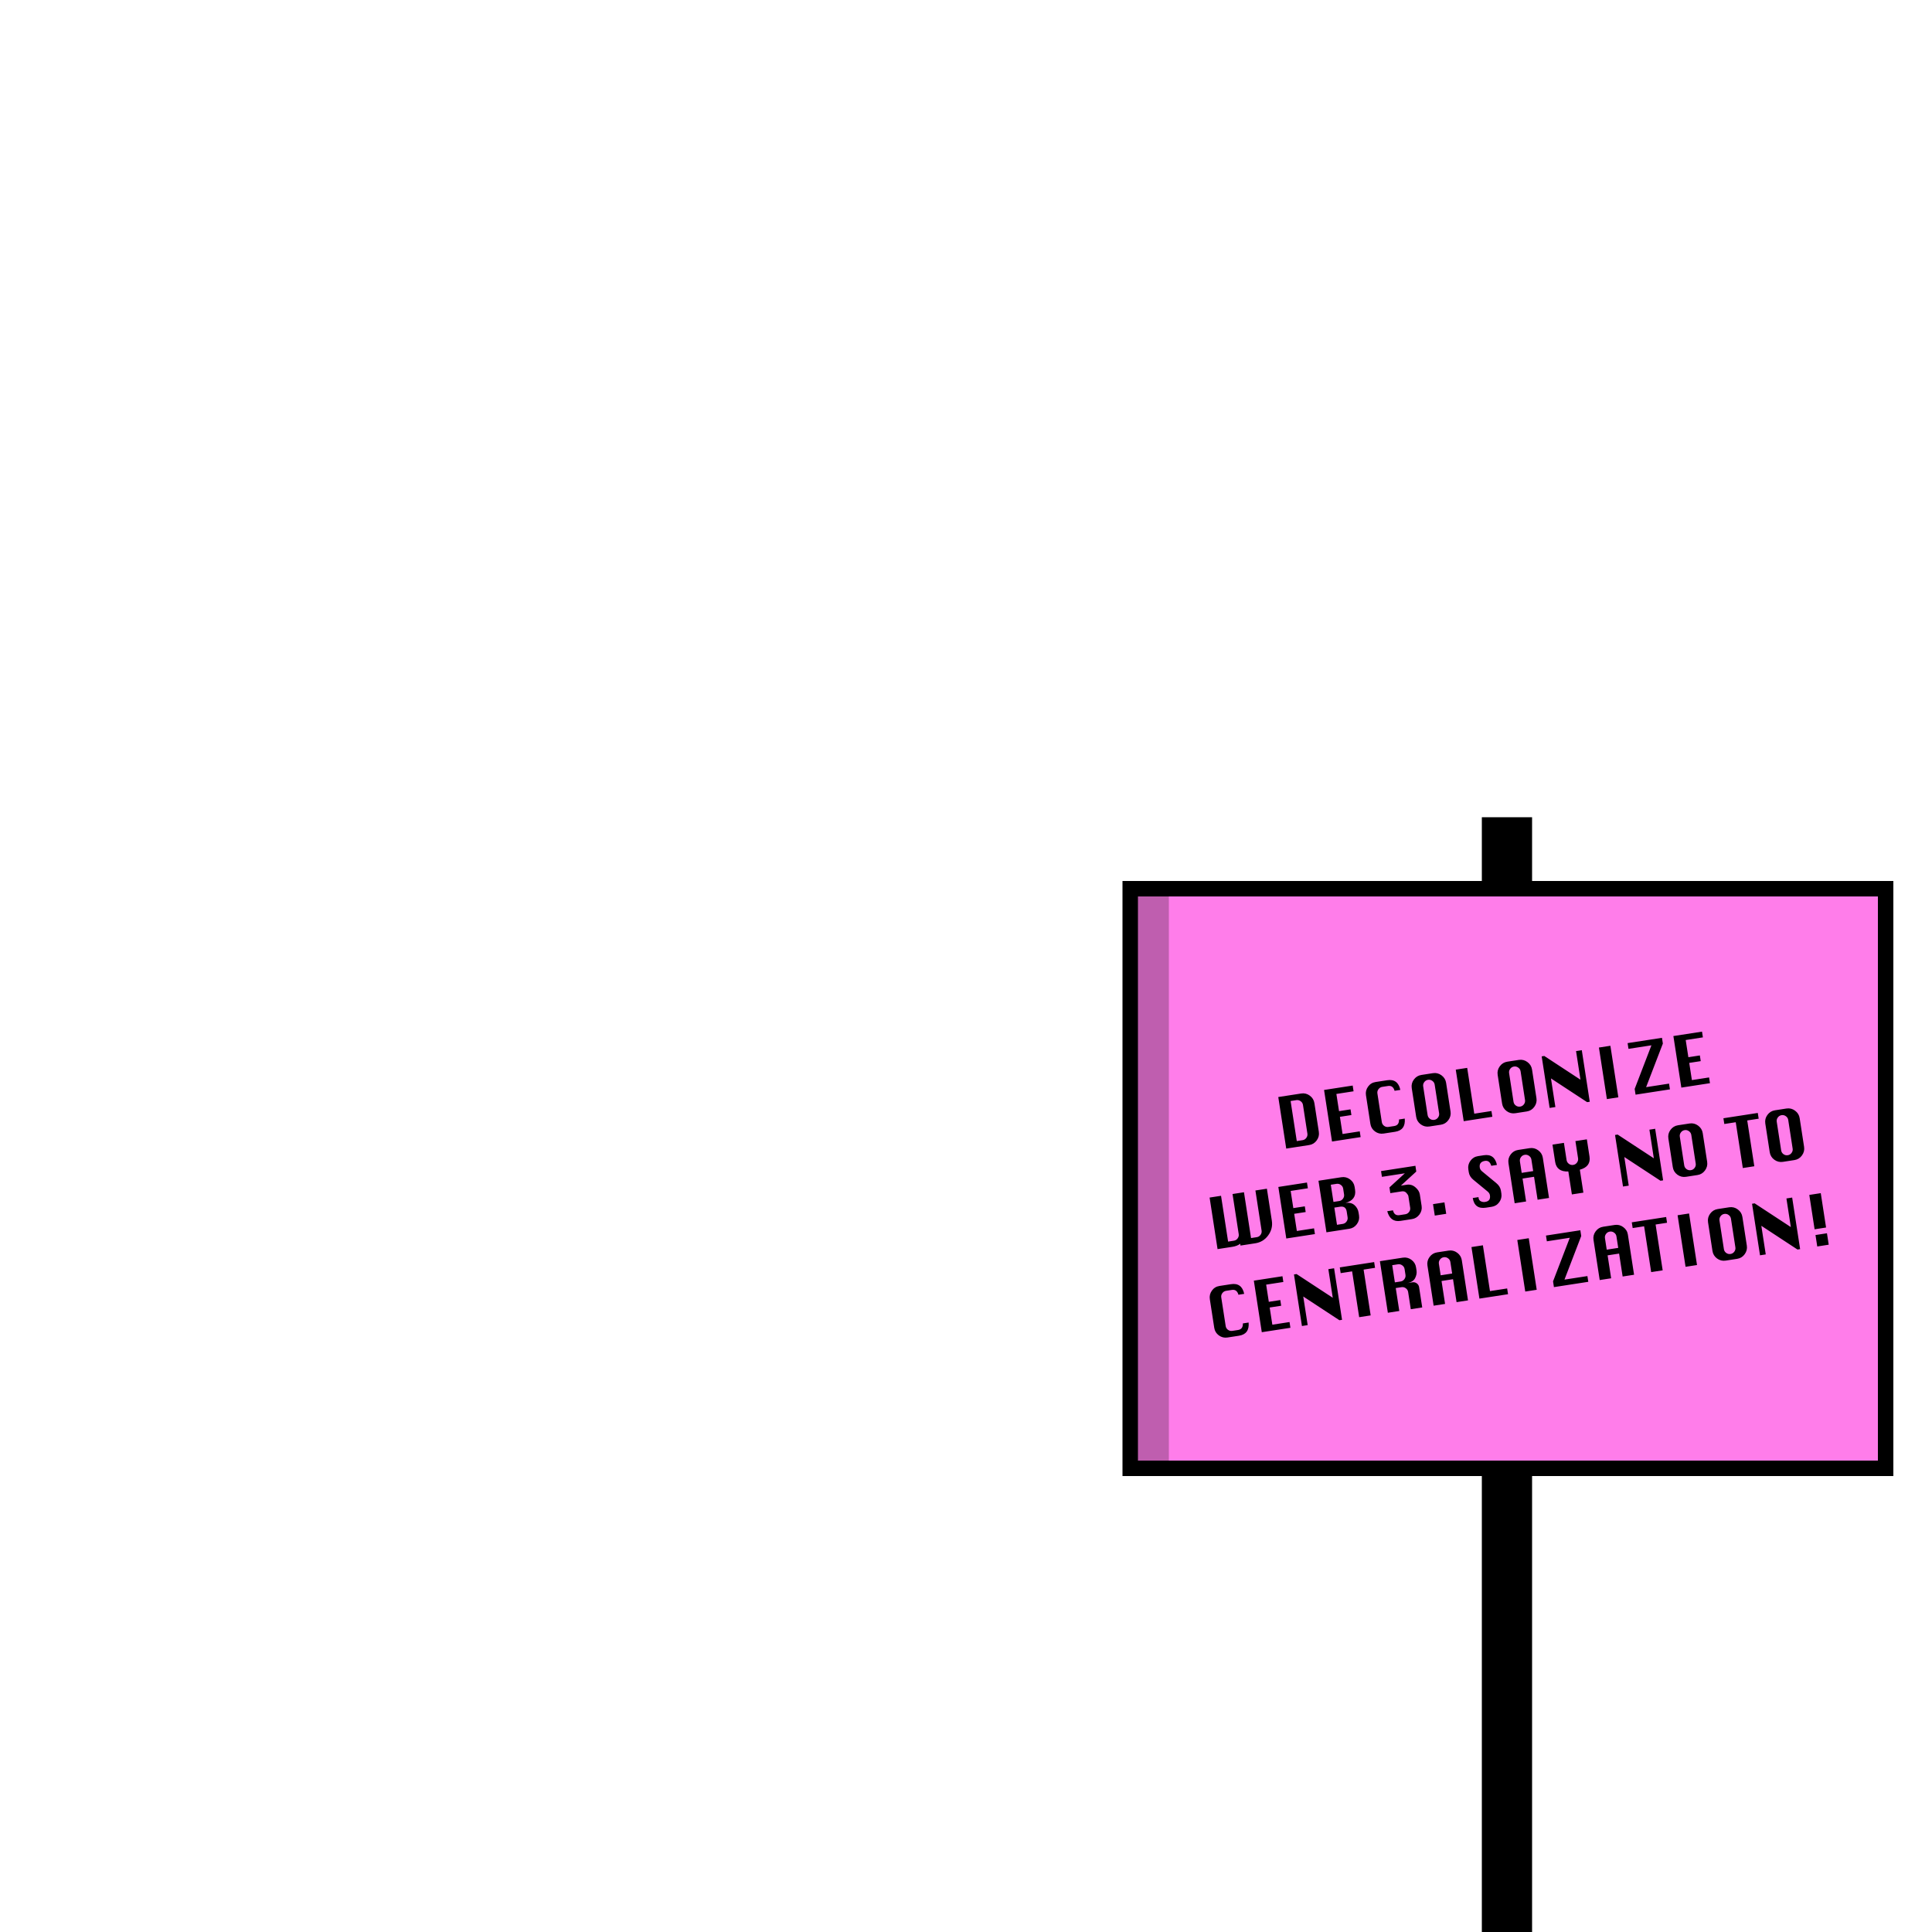
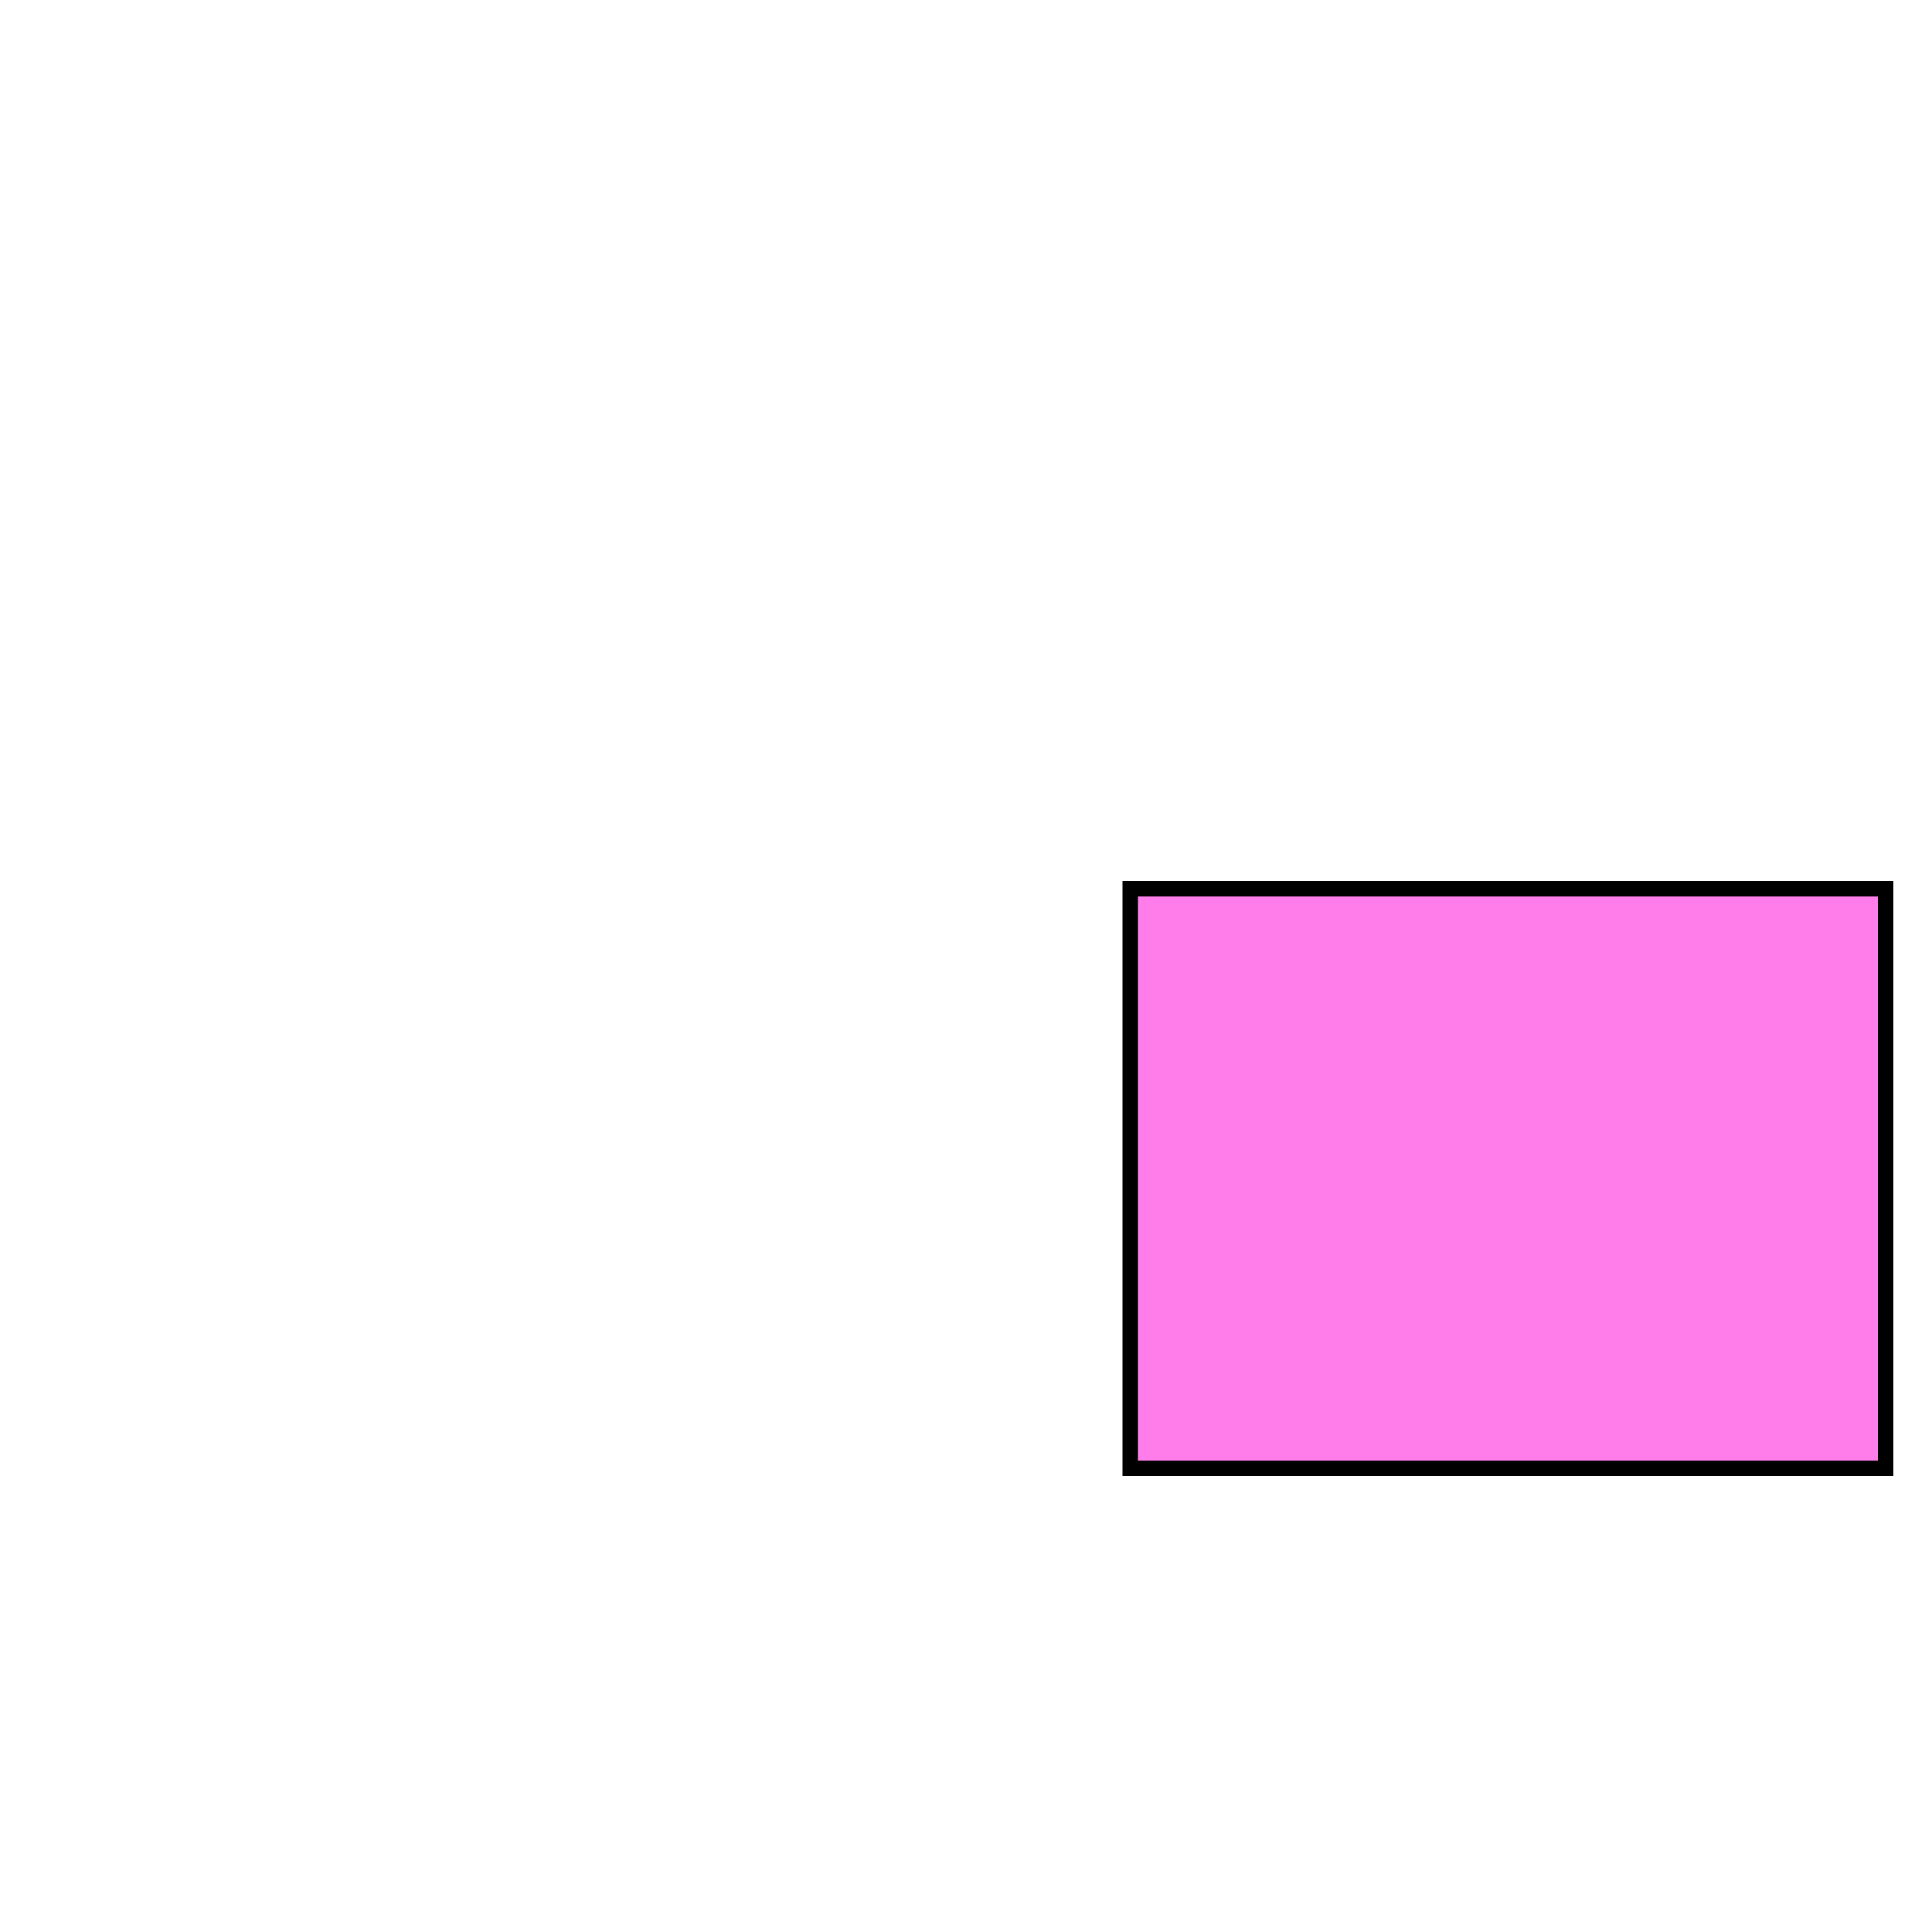
<svg xmlns="http://www.w3.org/2000/svg" width="1000" height="1000" viewBox="0 0 1000 1000" fill="none">
-   <rect x="767" y="423" width="26" height="577" fill="black" />
  <rect x="585" y="460" width="391" height="300" fill="#FF7DEA" stroke="black" stroke-width="8" />
-   <rect x="585" y="460" width="20" height="300" fill="black" fill-opacity="0.25" />
-   <path d="M665.752 594.507L661.633 567.823L673.502 565.991C675.123 565.741 676.603 566.11 677.941 567.098C679.289 568.086 680.087 569.385 680.336 570.997L682.627 585.84C682.875 587.443 682.505 588.923 681.52 590.28C680.542 591.626 679.242 592.425 677.62 592.675L665.752 594.507ZM671.213 590.619L674.187 590.16C675.012 590.032 675.666 589.633 676.151 588.96C676.644 588.286 676.83 587.551 676.707 586.754L674.416 571.911C674.291 571.105 673.888 570.461 673.206 569.978C672.533 569.484 671.793 569.3 670.987 569.424L668.012 569.883L671.213 590.619ZM689.448 590.849L685.329 564.165L700.144 561.879L700.603 564.853L691.708 566.226L693.081 575.12L699.03 574.202L699.484 577.148L693.536 578.067L694.909 586.961L703.804 585.588L704.263 588.563L689.448 590.849ZM727.1 578.976C727.45 582.963 725.781 585.241 722.094 585.81L716.145 586.728C714.524 586.979 713.04 586.615 711.694 585.637C710.356 584.648 709.561 583.343 709.311 581.722L707.02 566.879C706.774 565.285 707.13 563.812 708.088 562.459C709.055 561.105 710.368 560.3 712.027 560.044L717.975 559.126C721.7 558.551 723.978 560.22 724.809 564.133L721.835 564.592C721.3 562.664 720.167 561.833 718.434 562.1L715.46 562.56C714.645 562.685 713.99 563.085 713.497 563.759C713.002 564.424 712.816 565.159 712.941 565.965L715.232 580.808C715.355 581.605 715.748 582.251 716.413 582.746C717.087 583.239 717.836 583.423 718.661 583.295L721.635 582.836C723.377 582.567 724.207 581.434 724.126 579.435L727.1 578.976ZM735.723 556.387L741.671 555.469C743.292 555.219 744.772 555.588 746.111 556.576C747.458 557.564 748.257 558.863 748.505 560.476L750.796 575.318C751.044 576.921 750.675 578.401 749.689 579.758C748.711 581.104 747.411 581.903 745.79 582.153L739.841 583.071C738.22 583.321 736.736 582.957 735.39 581.979C734.052 580.991 733.257 579.686 733.007 578.064L730.716 563.221C730.466 561.6 730.83 560.121 731.81 558.784C732.797 557.436 734.101 556.637 735.723 556.387ZM736.637 562.307L738.928 577.15C739.051 577.947 739.444 578.593 740.109 579.088C740.783 579.582 741.532 579.765 742.357 579.638C743.181 579.51 743.836 579.111 744.32 578.438C744.814 577.764 744.999 577.029 744.876 576.232L742.585 561.389C742.46 560.583 742.057 559.939 741.376 559.456C740.702 558.962 739.962 558.778 739.156 558.902C738.341 559.028 737.686 559.428 737.193 560.102C736.697 560.766 736.512 561.501 736.637 562.307ZM757.617 580.327L753.498 553.643L759.419 552.729L763.078 576.439L771.973 575.066L772.432 578.041L757.617 580.327ZM780.196 549.522L786.144 548.604C787.766 548.354 789.246 548.723 790.584 549.712C791.932 550.699 792.73 551.999 792.979 553.611L795.27 568.454C795.517 570.057 795.148 571.537 794.162 572.894C793.184 574.24 791.885 575.038 790.263 575.288L784.315 576.206C782.693 576.457 781.21 576.093 779.863 575.115C778.525 574.126 777.731 572.821 777.48 571.2L775.189 556.357C774.939 554.735 775.304 553.256 776.283 551.919C777.27 550.572 778.575 549.773 780.196 549.522ZM781.11 555.443L783.401 570.286C783.524 571.083 783.918 571.729 784.582 572.224C785.256 572.717 786.005 572.901 786.83 572.773C787.654 572.646 788.309 572.246 788.793 571.574C789.287 570.9 789.472 570.165 789.349 569.368L787.058 554.525C786.934 553.719 786.531 553.074 785.849 552.591C785.175 552.098 784.435 551.913 783.629 552.038C782.814 552.163 782.159 552.563 781.666 553.237C781.171 553.902 780.985 554.637 781.11 555.443ZM802.09 573.463L797.972 546.779L799.32 546.571L818.048 558.848L815.761 544.033L818.735 543.574L822.854 570.258L821.492 570.468L802.778 558.189L805.064 573.004L802.09 573.463ZM831.721 568.889L827.602 542.205L833.536 541.289L837.655 567.973L831.721 568.889ZM842.445 539.914L860.234 537.169L860.693 540.143L852.025 562.71L863.894 560.878L864.353 563.853L846.564 566.598L846.104 563.624L854.773 541.057L842.904 542.889L842.445 539.914ZM870.26 562.941L866.141 536.257L880.956 533.97L881.415 536.944L872.52 538.317L873.893 547.212L879.842 546.294L880.296 549.24L874.348 550.158L875.721 559.053L884.616 557.68L885.075 560.654L870.26 562.941ZM626.088 619.854L632.008 618.94L635.668 642.65L638.642 642.191C639.466 642.064 640.121 641.664 640.605 640.991C641.099 640.318 641.284 639.582 641.161 638.785L637.956 618.022L643.877 617.108L647.537 640.818L650.511 640.359C651.317 640.234 651.962 639.836 652.446 639.164C652.94 638.49 653.125 637.755 653.002 636.958L649.797 616.194L655.746 615.276L658.301 631.829C658.727 634.59 658.098 637.125 656.415 639.433C654.74 641.731 652.512 643.095 649.733 643.524L642.075 644.706L641.929 643.761C640.887 644.567 639.532 645.099 637.864 645.356L630.206 646.538L626.088 619.854ZM665.785 641.046L661.666 614.362L676.481 612.076L676.94 615.05L668.046 616.423L669.419 625.317L675.367 624.399L675.822 627.346L669.873 628.264L671.246 637.158L680.141 635.785L680.6 638.76L665.785 641.046ZM686.562 637.839L682.444 611.155L694.312 609.323C695.934 609.073 697.414 609.442 698.752 610.431C700.1 611.418 700.898 612.718 701.147 614.33L701.378 615.831C701.646 617.564 701.36 619.002 700.522 620.147C699.693 621.29 698.31 622.129 696.372 622.665C698.345 622.361 699.915 622.73 701.082 623.774C702.256 624.807 702.964 626.106 703.206 627.672L703.438 629.173C703.685 630.776 703.311 632.257 702.316 633.615C701.329 634.962 700.034 635.76 698.431 636.007L686.562 637.839ZM690.196 622.11L693.17 621.651C693.976 621.527 694.626 621.128 695.12 620.454C695.621 619.769 695.81 619.024 695.685 618.218L695.226 615.244C695.102 614.438 694.699 613.793 694.017 613.31C693.343 612.817 692.603 612.632 691.797 612.757L688.823 613.216L690.196 622.11ZM692.024 633.951L694.998 633.492C695.804 633.368 696.454 632.969 696.947 632.295C697.45 631.62 697.64 630.884 697.517 630.087L697.058 627.113C696.752 625.13 695.608 624.292 693.625 624.598L690.651 625.057L692.024 633.951ZM714.826 606.157L732.615 603.411L733.06 606.388L725.093 613.679L728.067 613.22C729.763 612.958 731.272 613.394 732.595 614.527C733.926 615.65 734.694 616.883 734.902 618.227L735.82 624.175C736.07 625.796 735.697 627.281 734.701 628.631C733.712 629.969 732.416 630.762 730.813 631.009L724.865 631.927C721.372 632.466 719.094 630.798 718.031 626.921L721.005 626.462C721.447 628.404 722.581 629.235 724.406 628.953L727.38 628.494C728.186 628.37 728.837 627.975 729.332 627.311C729.835 626.635 730.024 625.895 729.899 625.089L728.981 619.14C728.91 618.677 728.566 618.109 727.95 617.436C727.343 616.761 726.544 616.5 725.552 616.653L719.632 617.567L719.173 614.593L727.154 607.299L715.285 609.131L714.826 606.157ZM742.64 629.184L741.727 623.263L747.647 622.349L748.561 628.27L742.64 629.184ZM774.82 602.959L771.873 603.413C771.308 601.471 770.219 600.624 768.607 600.873C767.569 601.033 766.825 601.404 766.374 601.986C765.923 602.567 765.774 603.354 765.927 604.345C766.042 605.087 766.441 605.736 767.124 606.295L774.496 612.385C775.854 613.504 776.649 614.809 776.879 616.301L777.111 617.802C777.358 619.404 776.994 620.884 776.017 622.239C775.039 623.585 773.735 624.384 772.104 624.636L769.13 625.095C767.166 625.398 765.611 625.131 764.467 624.292C763.322 623.454 762.599 622.053 762.296 620.088L765.27 619.629C765.283 619.836 765.298 620 765.317 620.12C765.441 620.926 765.846 621.49 766.531 621.811C767.216 622.132 767.93 622.235 768.671 622.121C769.727 621.958 770.447 621.586 770.832 621.005C771.217 620.424 771.334 619.647 771.184 618.674C771.068 617.923 770.669 617.273 769.986 616.724L762.619 610.661C761.262 609.552 760.468 608.247 760.236 606.746L760.004 605.245C759.756 603.633 760.12 602.154 761.098 600.808C762.076 599.462 763.38 598.663 765.011 598.411L767.985 597.952C771.691 597.38 773.97 599.049 774.82 602.959ZM783.987 622.802L780.782 602.038C780.532 600.417 780.896 598.938 781.876 597.601C782.863 596.253 784.167 595.454 785.789 595.204L791.737 594.286C793.358 594.036 794.838 594.405 796.177 595.393C797.524 596.381 798.322 597.68 798.571 599.293L801.776 620.056L795.856 620.97L794.024 609.101L788.075 610.019L789.907 621.888L783.987 622.802ZM787.621 607.073L793.569 606.155L792.651 600.206C792.526 599.4 792.123 598.756 791.442 598.273C790.768 597.779 790.028 597.595 789.222 597.719C788.406 597.845 787.752 598.245 787.258 598.919C786.763 599.583 786.578 600.318 786.702 601.125L787.621 607.073ZM813.603 618.231L811.771 606.362C807.754 606.517 805.476 604.848 804.937 601.355L803.564 592.46L809.485 591.547L810.857 600.441C810.982 601.247 811.382 601.902 812.057 602.405C812.731 602.898 813.475 603.082 814.291 602.956C815.097 602.832 815.747 602.433 816.24 601.759C816.742 601.074 816.93 600.329 816.806 599.523L815.433 590.628L821.353 589.715L822.726 598.609C823.265 602.102 821.596 604.38 817.72 605.444L819.552 617.312L813.603 618.231ZM840.065 614.146L835.946 587.462L837.294 587.254L856.022 599.532L853.736 584.716L856.71 584.257L860.828 610.941L859.466 611.152L840.752 598.872L843.039 613.687L840.065 614.146ZM868.551 582.43L874.499 581.512C876.12 581.261 877.6 581.63 878.939 582.619C880.286 583.606 881.085 584.906 881.333 586.518L883.624 601.361C883.872 602.964 883.503 604.444 882.517 605.801C881.539 607.147 880.239 607.945 878.618 608.196L872.669 609.114C871.048 609.364 869.564 609 868.218 608.022C866.88 607.033 866.085 605.728 865.835 604.107L863.544 589.264C863.294 587.643 863.658 586.163 864.638 584.826C865.625 583.479 866.929 582.68 868.551 582.43ZM869.465 588.35L871.756 603.193C871.879 603.99 872.272 604.636 872.937 605.131C873.611 605.625 874.36 605.808 875.184 605.68C876.009 605.553 876.664 605.153 877.148 604.481C877.642 603.807 877.827 603.072 877.704 602.275L875.413 587.432C875.288 586.626 874.885 585.981 874.204 585.499C873.53 585.005 872.79 584.82 871.984 584.945C871.169 585.071 870.514 585.47 870.02 586.144C869.525 586.809 869.34 587.544 869.465 588.35ZM902.077 604.575L898.418 580.865L892.497 581.778L892.038 578.804L909.828 576.059L910.287 579.033L904.366 579.947L908.026 603.656L902.077 604.575ZM918.722 574.686L924.671 573.768C926.292 573.517 927.772 573.886 929.11 574.875C930.458 575.862 931.256 577.162 931.505 578.774L933.796 593.617C934.043 595.22 933.674 596.7 932.688 598.057C931.71 599.403 930.411 600.201 928.789 600.452L922.841 601.37C921.219 601.62 919.736 601.256 918.389 600.278C917.051 599.289 916.257 597.984 916.007 596.363L913.716 581.52C913.465 579.899 913.83 578.419 914.809 577.082C915.796 575.735 917.101 574.936 918.722 574.686ZM919.636 580.606L921.927 595.449C922.05 596.246 922.444 596.892 923.108 597.387C923.782 597.881 924.531 598.064 925.356 597.936C926.181 597.809 926.835 597.409 927.319 596.737C927.813 596.063 927.998 595.328 927.875 594.531L925.584 579.688C925.46 578.882 925.057 578.237 924.375 577.755C923.701 577.261 922.961 577.076 922.155 577.201C921.34 577.327 920.686 577.726 920.192 578.4C919.697 579.065 919.512 579.8 919.636 580.606ZM646.281 684.54C646.631 688.527 644.962 690.805 641.274 691.374L635.326 692.292C633.705 692.543 632.221 692.179 630.875 691.201C629.536 690.212 628.742 688.907 628.492 687.286L626.201 672.443C625.955 670.849 626.311 669.376 627.269 668.023C628.236 666.669 629.549 665.864 631.207 665.608L637.156 664.69C640.88 664.115 643.159 665.784 643.99 669.697L641.016 670.156C640.481 668.227 639.347 667.397 637.615 667.664L634.641 668.123C633.825 668.249 633.171 668.649 632.677 669.323C632.182 669.987 631.997 670.723 632.121 671.529L634.412 686.372C634.535 687.169 634.929 687.815 635.594 688.31C636.267 688.803 637.017 688.986 637.841 688.859L640.815 688.4C642.557 688.131 643.388 686.998 643.307 684.999L646.281 684.54ZM653.102 689.549L648.983 662.865L663.798 660.578L664.257 663.552L655.363 664.925L656.735 673.82L662.684 672.902L663.138 675.848L657.19 676.766L658.563 685.661L667.458 684.288L667.917 687.262L653.102 689.549ZM673.879 686.342L669.76 659.658L671.108 659.45L689.836 671.727L687.55 656.912L690.524 656.453L694.643 683.137L693.281 683.347L674.566 671.067L676.853 685.883L673.879 686.342ZM703.509 681.768L699.85 658.058L693.929 658.972L693.47 655.998L711.26 653.252L711.719 656.226L705.798 657.14L709.458 680.85L703.509 681.768ZM718.352 679.477L714.234 652.793L726.103 650.961C727.724 650.711 729.204 651.08 730.542 652.069C731.89 653.056 732.688 654.356 732.937 655.968L733.186 657.58C733.39 658.905 733.134 660.254 732.416 661.626C731.697 662.989 730.271 663.835 728.14 664.164L731.087 663.71C731.902 663.584 732.647 663.768 733.32 664.261C733.994 664.755 734.394 665.409 734.52 666.225L736.142 676.731L730.221 677.645L728.848 668.751C728.722 667.935 728.318 667.282 727.635 666.789C726.961 666.296 726.221 666.111 725.415 666.236L722.441 666.695L724.273 678.563L718.352 679.477ZM721.986 663.748L724.96 663.289C725.766 663.165 726.416 662.766 726.91 662.092C727.411 661.407 727.6 660.662 727.475 659.856L727.016 656.882C726.892 656.076 726.489 655.431 725.807 654.948C725.133 654.455 724.393 654.27 723.587 654.395L720.613 654.854L721.986 663.748ZM742.048 675.82L738.843 655.056C738.593 653.435 738.958 651.956 739.937 650.619C740.924 649.271 742.229 648.472 743.85 648.222L749.798 647.304C751.42 647.054 752.9 647.423 754.238 648.411C755.586 649.399 756.384 650.698 756.633 652.31L759.838 673.074L753.917 673.988L752.085 662.119L746.137 663.037L747.969 674.906L742.048 675.82ZM745.682 660.091L751.63 659.173L750.712 653.224C750.588 652.418 750.185 651.774 749.503 651.291C748.829 650.797 748.089 650.613 747.283 650.737C746.468 650.863 745.814 651.263 745.32 651.937C744.825 652.601 744.64 653.336 744.764 654.142L745.682 660.091ZM765.744 672.162L761.626 645.478L767.546 644.564L771.206 668.274L780.1 666.901L780.559 669.876L765.744 672.162ZM789.468 668.501L785.349 641.817L791.284 640.901L795.402 667.585L789.468 668.501ZM800.192 639.525L817.982 636.78L818.441 639.754L809.772 662.322L821.641 660.49L822.1 663.464L804.311 666.21L803.852 663.235L812.52 640.668L800.651 642.5L800.192 639.525ZM828.007 662.552L824.802 641.789C824.552 640.167 824.916 638.688 825.896 637.351C826.883 636.003 828.187 635.204 829.809 634.954L835.757 634.036C837.379 633.786 838.858 634.155 840.197 635.144C841.544 636.131 842.343 637.431 842.591 639.043L845.796 659.806L839.876 660.72L838.044 648.851L832.096 649.769L833.927 661.638L828.007 662.552ZM831.641 646.823L837.589 645.905L836.671 639.957C836.547 639.15 836.143 638.506 835.462 638.023C834.788 637.529 834.048 637.345 833.242 637.469C832.427 637.595 831.772 637.995 831.279 638.669C830.784 639.333 830.598 640.069 830.723 640.875L831.641 646.823ZM854.649 658.44L850.99 634.73L845.069 635.644L844.61 632.67L862.399 629.924L862.858 632.898L856.938 633.812L860.598 657.522L854.649 658.44ZM872.439 655.694L868.32 629.01L874.254 628.094L878.373 654.778L872.439 655.694ZM889.083 625.805L895.032 624.887C896.653 624.637 898.133 625.006 899.471 625.995C900.819 626.982 901.617 628.282 901.866 629.894L904.157 644.737C904.405 646.34 904.035 647.819 903.05 649.176C902.072 650.523 900.772 651.321 899.15 651.571L893.202 652.489C891.581 652.739 890.097 652.376 888.751 651.398C887.412 650.409 886.618 649.104 886.368 647.482L884.077 632.639C883.826 631.018 884.191 629.539 885.17 628.202C886.158 626.854 887.462 626.055 889.083 625.805ZM889.997 631.726L892.288 646.569C892.411 647.365 892.805 648.011 893.47 648.506C894.143 649 894.893 649.183 895.717 649.056C896.542 648.929 897.196 648.529 897.681 647.856C898.174 647.183 898.36 646.447 898.237 645.65L895.946 630.808C895.821 630.001 895.418 629.357 894.736 628.874C894.063 628.38 893.323 628.196 892.517 628.32C891.701 628.446 891.047 628.846 890.553 629.52C890.058 630.184 889.873 630.92 889.997 631.726ZM910.978 649.745L906.859 623.061L908.207 622.853L926.935 635.131L924.648 620.316L927.622 619.857L931.741 646.541L930.379 646.751L911.665 634.471L913.952 649.286L910.978 649.745ZM939.235 636.277L936.489 618.488L942.424 617.572L945.169 635.361L939.235 636.277ZM940.608 645.172L939.694 639.252L945.629 638.336L946.542 644.256L940.608 645.172Z" fill="black" />
</svg>